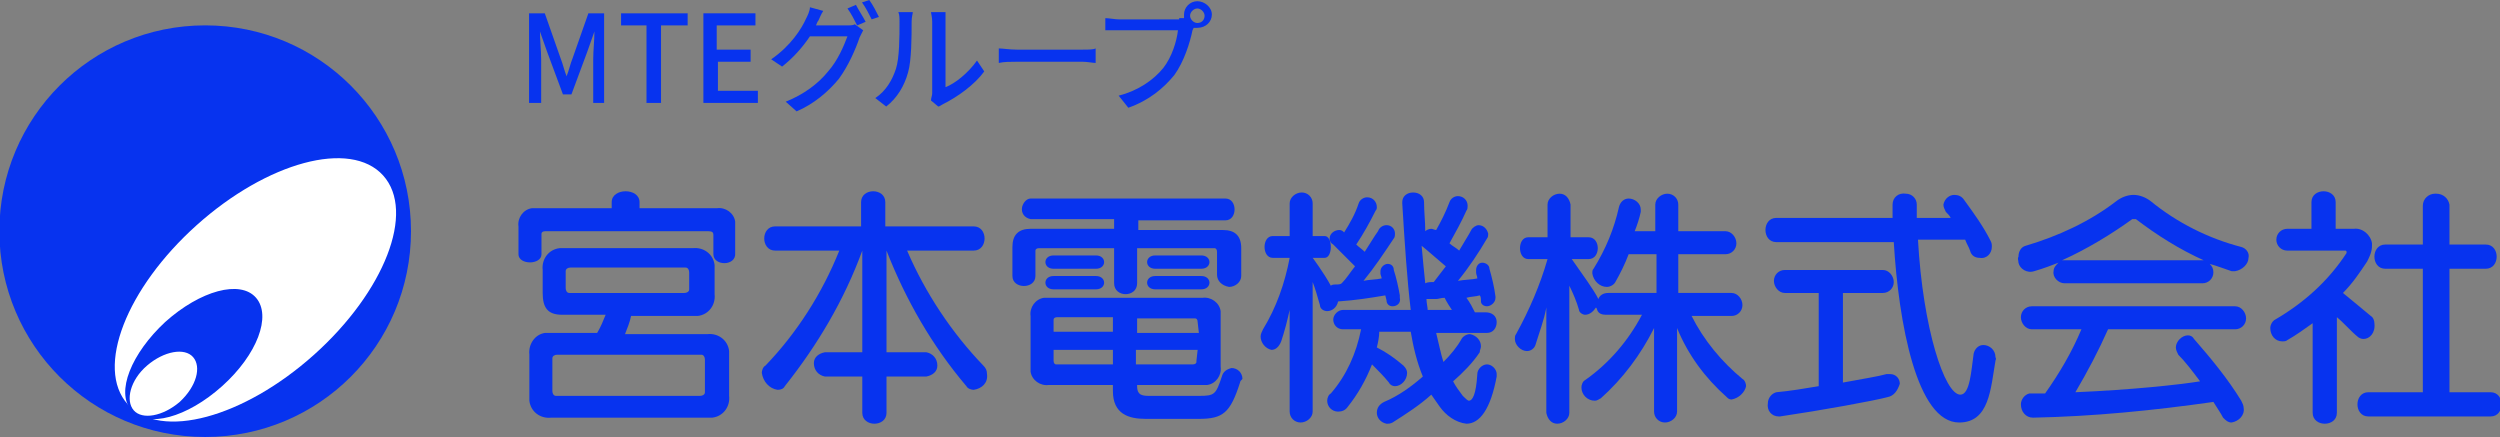
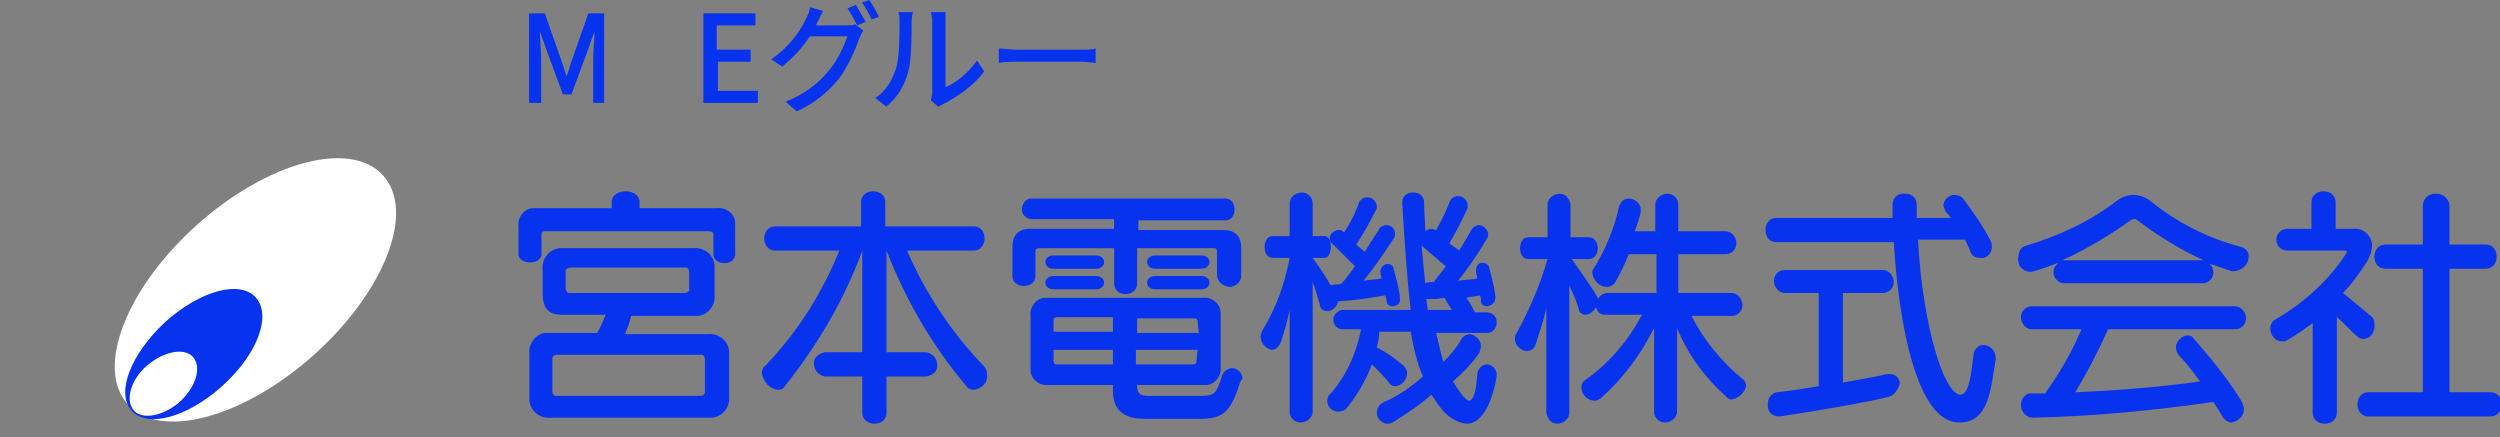
<svg xmlns="http://www.w3.org/2000/svg" version="1.1" id="レイヤー_1" x="0px" y="0px" width="206.5px" height="36.1px" viewBox="0 0 206.5 36.1" style="enable-background:new 0 0 206.5 36.1;" xml:space="preserve">
  <rect x="0" y="0" width="206.5" height="36.1" fill="#808080" stroke="none" />
  <style type="text/css">
	.st0{fill:#0733EF;}
	.st1{fill:#FFFFFF;}
	.st2{enable-background:new    ;}
</style>
  <g>
    <g id="グループ_53417" transform="translate(197.048 404.295)">
-       <path id="パス_36444" class="st0" d="M-163.1-385.2c0,9.4-7.6,17-17,17s-17-7.6-17-17c0-9.4,7.6-17,17-17c0,0,0,0,0,0    C-170.7-402.2-163.1-394.6-163.1-385.2" />
      <path id="パス_36445" class="st1" d="M-171.1-375c-5.8,5.2-12.7,7.1-15.4,4.1c-2.7-3-0.1-9.6,5.7-14.8s12.7-7.1,15.4-4.1    S-165.3-380.2-171.1-375" />
      <path id="パス_36446" class="st0" d="M-178.7-372.4c-2.9,2.6-6.2,3.5-7.5,2s0-4.7,2.8-7.3c2.9-2.6,6.2-3.5,7.5-2    S-175.8-375-178.7-372.4" />
      <path id="パス_36447" class="st1" d="M-182.2-371.1c-1.4,1.2-3.1,1.5-3.8,0.7s-0.3-2.5,1.1-3.7c1.4-1.2,3.1-1.5,3.8-0.7    S-180.8-372.4-182.2-371.1" />
    </g>
    <g id="グループ_53416" transform="translate(239.926 417.899)">
      <path id="パス_36448" class="st0" d="M-181-396.9v-1.6c0-0.2-0.1-0.3-0.4-0.3h-13.5c-0.2,0-0.3,0.1-0.3,0.2c0,0,0,0.1,0,0.1v1.6    c0,0.9-1.9,0.9-1.9,0v-2.3c-0.1-0.7,0.4-1.4,1.1-1.5c0.1,0,0.3,0,0.4,0h6.2v-0.5c0-1.2,2.3-1.2,2.3,0v0.5h6.4    c0.7-0.1,1.4,0.4,1.5,1.1c0,0.1,0,0.3,0,0.4v2.2C-179.1-395.9-181-395.9-181-396.9 M-181.5-383.4h-12.9c-0.9,0.1-1.7-0.5-1.8-1.4    c0-0.2,0-0.3,0-0.5v-3.3c-0.1-0.9,0.5-1.7,1.3-1.8c0.2,0,0.3,0,0.5,0h3.8c0.3-0.5,0.5-1,0.7-1.5h-3.6c-1.2,0-1.6-0.6-1.6-1.8v-1.9    c-0.1-0.9,0.5-1.7,1.4-1.8c0.2,0,0.3,0,0.5,0h10.5c0.9-0.1,1.7,0.5,1.8,1.4c0,0.2,0,0.3,0,0.5v1.9c0.1,0.9-0.5,1.7-1.4,1.8    c-0.1,0-0.3,0-0.5,0h-5c-0.1,0.5-0.3,1-0.5,1.5h6.8c0.9-0.1,1.7,0.5,1.8,1.4c0,0.1,0,0.3,0,0.4v3.3c0.1,0.9-0.5,1.7-1.4,1.8    C-181.2-383.4-181.4-383.4-181.5-383.4 M-181.7-388.2c0-0.2-0.1-0.4-0.3-0.4c0,0-0.1,0-0.1,0h-11.8c-0.2,0-0.4,0.1-0.4,0.3    c0,0,0,0.1,0,0.1l0,2.6c0,0.2,0.1,0.4,0.3,0.4c0,0,0.1,0,0.1,0h11.8c0.2,0,0.4-0.1,0.4-0.3c0,0,0-0.1,0-0.1L-181.7-388.2z     M-183-395.4c0-0.2-0.1-0.4-0.3-0.4c0,0-0.1,0-0.1,0h-9.4c-0.2,0-0.4,0.1-0.4,0.3c0,0,0,0.1,0,0.1v1.3c0,0.2,0.1,0.4,0.3,0.4    c0,0,0.1,0,0.1,0h9.4c0.2,0,0.4-0.1,0.4-0.3c0,0,0-0.1,0-0.1V-395.4z" />
      <path id="パス_36449" class="st0" d="M-159.5-385.7c-0.2,0-0.5-0.1-0.6-0.3c-2.8-3.3-5-7.1-6.6-11.2v8.4h3.3    c0.5,0.1,0.9,0.5,0.9,1.1c0,0.5-0.4,0.8-0.9,0.9h-3.3v3c0,1.2-2,1.2-2,0v-3h-3.1c-0.5-0.1-0.9-0.5-0.9-1.1c0-0.5,0.4-0.8,0.9-0.9    h3.1v-8.4c-1.5,4.1-3.7,7.8-6.4,11.2c-0.1,0.2-0.3,0.3-0.6,0.3c-0.7-0.1-1.2-0.7-1.3-1.4c0-0.2,0.1-0.5,0.3-0.6    c2.6-2.7,4.7-6,6.1-9.5h-5.3c-1.2,0-1.2-2,0-2h7.1v-2c0-1.2,2-1.2,2,0v2h7.3c1.2,0,1.2,2,0,2h-5.5c1.5,3.5,3.7,6.8,6.3,9.5    c0.2,0.2,0.3,0.4,0.3,0.7C-158.3-386.3-158.8-385.8-159.5-385.7" />
      <path id="パス_36450" class="st0" d="M-139.4-395.2v-1.9c0-0.2-0.1-0.3-0.2-0.3c0,0-0.1,0-0.1,0h-6.3v2.9c0,1.2-1.9,1.2-1.9,0    v-2.9h-6.2c-0.2,0-0.3,0.1-0.3,0.2c0,0,0,0.1,0,0.1v2c0,1.1-1.9,1.1-1.9,0v-2.4c0-1,0.5-1.5,1.5-1.5h6.9v-0.8h-6.9    c-0.5-0.1-0.8-0.5-0.7-1c0.1-0.4,0.4-0.7,0.7-0.7h16.1c1,0,1,1.8,0,1.8h-7.2v0.8h7c1,0,1.5,0.5,1.5,1.5v2.3c0,0.5-0.5,0.9-1,0.9    C-139-394.3-139.4-394.7-139.4-395.2 M-137.5-386.3c-0.8,2.5-1.4,3-3.4,3h-4.4c-1.4,0-2.7-0.4-2.7-2.3v-0.5h-5.3    c-0.7,0.1-1.4-0.4-1.5-1.1c0-0.1,0-0.3,0-0.4v-4.2c-0.1-0.7,0.4-1.4,1.1-1.5c0.1,0,0.3,0,0.4,0h12.7c0.7-0.1,1.4,0.4,1.5,1.1    c0,0.1,0,0.3,0,0.4v4.2c0.1,0.7-0.4,1.4-1.1,1.5c-0.1,0-0.3,0-0.4,0h-5.4v0.1c0,0.8,0.5,0.8,1.1,0.8h4c1.3,0,1.4-0.1,1.9-1.6    c0.1-0.4,0.4-0.6,0.8-0.7c0.5,0,0.9,0.4,0.9,0.9C-137.4-386.5-137.5-386.4-137.5-386.3 M-152.9-395.7c-0.9,0-0.9-1.1,0-1.1h3.5    c0.9,0,0.9,1.1,0,1.1H-152.9z M-152.9-394c-0.9,0-0.9-1.1,0-1.1h3.5c0.9,0,0.9,1.1,0,1.1H-152.9z M-148-391.7h-4.6    c-0.2,0-0.3,0.1-0.3,0.2c0,0,0,0.1,0,0.1v0.9h4.9L-148-391.7z M-148-389h-4.9v0.9c0,0.2,0.1,0.3,0.2,0.3c0,0,0.1,0,0.1,0h4.6    L-148-389z M-141-391.3c0-0.2-0.1-0.3-0.2-0.3c0,0-0.1,0-0.1,0h-4.7v1.2h5.1L-141-391.3z M-141-389h-5.1v1.2h4.7    c0.2,0,0.3-0.1,0.3-0.2c0,0,0-0.1,0-0.1L-141-389z M-144.5-395.7c-0.9,0-0.9-1.1,0-1.1h3.8c0.9,0,0.9,1.1,0,1.1H-144.5z     M-144.5-394c-0.9,0-0.9-1.1,0-1.1h3.8c0.9,0,0.9,1.1,0,1.1H-144.5z" />
      <path id="パス_36451" class="st0" d="M-124.9-392.6c-0.3,0-0.5-0.2-0.5-0.5l-0.1-0.4c-1.2,0.2-2.4,0.4-3.9,0.5    c-0.1,0.5-0.5,0.8-0.9,0.8c-0.3,0-0.6-0.2-0.6-0.5c-0.2-0.7-0.4-1.4-0.6-1.9v10.7c0,0.5-0.5,0.9-1,0.9c-0.5,0-0.9-0.4-0.9-0.9    v-8.4c-0.2,0.9-0.4,1.7-0.7,2.6c-0.2,0.5-0.5,0.7-0.8,0.7c-0.5-0.1-0.9-0.6-0.9-1.1c0-0.2,0.1-0.4,0.2-0.6    c1.1-1.8,1.8-3.8,2.2-5.9h-1.4c-0.9,0-0.9-1.8,0-1.8h1.4v-2.7c0-0.5,0.5-0.9,1-0.9c0.5,0,0.9,0.4,0.9,0.9v2.7h1    c0.3,0,0.5,0.4,0.5,0.9c0,0.5-0.2,0.9-0.5,0.9h-1c0,0,0.9,1.2,1.5,2.3c0.1-0.1,0.3-0.1,0.4-0.1c0.2,0,0.4,0,0.5-0.1    c0.4-0.4,0.7-0.9,1.1-1.4c-0.6-0.6-1.2-1.2-1.8-1.8c-0.2-0.1-0.3-0.3-0.3-0.5c0-0.4,0.4-0.7,0.8-0.7c0.2,0,0.3,0.1,0.4,0.2    c0.5-0.8,0.9-1.5,1.2-2.4c0.1-0.3,0.4-0.5,0.7-0.5c0.5,0,0.8,0.4,0.8,0.8c0,0.1,0,0.2-0.1,0.3c-0.5,1-1,1.9-1.6,2.8    c0.2,0.2,0.5,0.4,0.7,0.6c0.4-0.6,0.8-1.3,1.1-1.7c0.1-0.3,0.4-0.5,0.7-0.5c0.4,0,0.7,0.3,0.7,0.7c0,0.1,0,0.3-0.1,0.4    c-0.8,1.2-1.6,2.4-2.5,3.5c0.4-0.1,1.1-0.1,1.5-0.2c0-0.1-0.1-0.3-0.1-0.4c0-0.1,0-0.1,0-0.2c0-0.3,0.3-0.6,0.6-0.6    c0.3,0,0.5,0.2,0.5,0.5c0.2,0.6,0.4,1.5,0.5,2.1c0,0.1,0,0.1,0,0.2C-124.2-392.9-124.5-392.6-124.9-392.6    C-124.9-392.6-124.9-392.6-124.9-392.6 M-118.8-382.9c-0.9-0.1-1.7-0.7-2.2-1.4c-0.2-0.3-0.5-0.7-0.7-1c-1,0.9-2.1,1.6-3.2,2.3    c-0.2,0.1-0.3,0.1-0.5,0.1c-0.5-0.1-0.8-0.5-0.8-0.9c0-0.4,0.2-0.7,0.6-0.9c1.2-0.5,2.3-1.3,3.2-2.1c-0.5-1.2-0.8-2.5-1-3.7h-2.6    c0,0.4-0.1,0.9-0.2,1.3c0.8,0.4,1.5,0.9,2.2,1.5c0.2,0.2,0.3,0.4,0.3,0.6c0,0.6-0.5,1.1-1,1.1c-0.2,0-0.4-0.1-0.5-0.3    c-0.4-0.5-0.9-1-1.4-1.5c-0.5,1.3-1.2,2.5-2,3.5c-0.2,0.3-0.5,0.4-0.8,0.4c-0.5,0-0.9-0.4-0.9-0.9c0-0.2,0.1-0.5,0.3-0.6    c1.3-1.5,2.1-3.3,2.5-5.3h-1.5c-0.5,0-0.8-0.4-0.8-0.8s0.4-0.8,0.8-0.8h5.6c-0.3-2.5-0.5-5.5-0.7-8.8v-0.1c0-0.5,0.4-0.8,0.9-0.8    c0,0,0,0,0,0c0.5,0,0.9,0.3,0.9,0.8c0,0,0,0,0,0c0,0.8,0.1,1.6,0.1,2.4c0.1-0.1,0.3-0.2,0.5-0.2c0.1,0,0.3,0.1,0.4,0.1    c0.4-0.7,0.8-1.5,1.1-2.3c0.1-0.3,0.4-0.5,0.7-0.5c0.4,0,0.8,0.3,0.8,0.8c0,0.1,0,0.3-0.1,0.4c-0.4,0.9-0.9,1.8-1.4,2.7    c0.2,0.2,0.6,0.4,0.8,0.6c0.4-0.7,0.8-1.3,1-1.7c0.1-0.2,0.4-0.4,0.6-0.4c0.4,0,0.7,0.3,0.8,0.7c0,0.1,0,0.3-0.1,0.4    c-0.7,1.2-1.5,2.4-2.4,3.5c0.5-0.1,1.2-0.1,1.6-0.2c0-0.2-0.1-0.3-0.1-0.5c0-0.1,0-0.1,0-0.2c0-0.3,0.2-0.6,0.5-0.6c0,0,0,0,0,0    c0.3,0,0.6,0.2,0.6,0.5c0.2,0.7,0.4,1.5,0.5,2.3c0,0,0,0.1,0,0.1c0,0.4-0.4,0.7-0.7,0.7c0,0,0,0,0,0c-0.3,0-0.5-0.2-0.5-0.4    c0,0,0,0,0,0c0-0.2,0-0.4-0.1-0.5c-0.3,0.1-0.8,0.1-1.1,0.2c0.3,0.4,0.5,0.8,0.7,1.2h0.9c0.5,0,0.9,0.3,0.9,0.8    c0,0.5-0.3,0.9-0.8,0.9c0,0-0.1,0-0.1,0h-4.1c0.2,0.8,0.4,1.8,0.6,2.4c0.6-0.6,1.1-1.2,1.5-1.9c0.1-0.2,0.4-0.4,0.7-0.4    c0.5,0.1,0.9,0.5,0.9,1c0,0.2-0.1,0.3-0.1,0.5c-0.6,0.9-1.4,1.7-2.2,2.4c0.2,0.4,0.5,0.8,0.8,1.2c0.2,0.2,0.4,0.4,0.5,0.4    c0.3,0,0.6-0.5,0.7-2.2c0-0.4,0.4-0.8,0.8-0.8c0,0,0,0,0,0c0.4,0,0.8,0.4,0.8,0.8c0,0,0,0.1,0,0.1v0.1    C-116.8-384.1-117.7-382.9-118.8-382.9 M-122.5-397.6c0.1,1.1,0.2,2.2,0.3,3.1c0.2-0.1,0.4-0.1,0.7-0.1c0.3-0.4,0.7-0.9,1-1.3    C-121.1-396.4-122-397.2-122.5-397.6 M-120.6-393.3c-0.3,0-0.5,0.1-0.7,0.1c-0.2,0-0.4,0-0.5,0c-0.1,0-0.2,0-0.3,0    c0,0.3,0.1,0.7,0.1,0.9h2C-120.2-392.6-120.4-392.9-120.6-393.3" />
      <path id="パス_36452" class="st0" d="M-96.9-384.9c-0.2,0-0.3-0.1-0.4-0.2c-1.8-1.6-3.2-3.5-4.1-5.7v6.9c0,0.5-0.5,0.9-1,0.9    c-0.5,0-0.9-0.4-0.9-0.9v-6.9c-1.1,2.2-2.6,4.2-4.4,5.8c-0.2,0.1-0.3,0.2-0.5,0.2c-0.6,0-1.1-0.5-1.1-1.1c0-0.2,0.1-0.5,0.3-0.6    c2-1.4,3.6-3.3,4.7-5.4h-3c-0.3,0-0.6-0.1-0.7-0.4c0-0.1-0.1-0.2-0.1-0.2c-0.2,0.3-0.5,0.6-0.9,0.6c-0.2,0-0.5-0.2-0.5-0.4    c-0.2-0.7-0.5-1.4-0.8-2v10.5c0,0.5-0.5,0.9-1,0.9c-0.5,0-0.8-0.4-0.9-0.9v-8.7c-0.2,1.1-0.6,2.1-0.9,3.1    c-0.1,0.3-0.4,0.5-0.7,0.5c-0.5,0-1-0.5-1-1c0-0.1,0-0.3,0.1-0.4c1.1-2,2-4.1,2.6-6.2h-1.6c-0.9,0-0.9-1.8,0-1.8h1.6v-2.7    c0-0.5,0.5-0.9,1-0.9c0.5,0,0.8,0.4,0.9,0.9v2.7h1.5c1,0,1,1.8,0,1.8h-1.4c0.9,1.3,1.8,2.5,2.2,3.3c0.1-0.3,0.4-0.5,0.8-0.5h4    v-3.2h-2.3c-0.3,0.8-0.7,1.6-1.1,2.3c-0.1,0.2-0.4,0.4-0.7,0.4c-0.6,0-1.1-0.5-1.2-1.1c0-0.2,0-0.3,0.1-0.4c1-1.6,1.7-3.3,2.1-5.1    c0.1-0.4,0.4-0.7,0.8-0.7c0.5,0,1,0.4,1,0.9c0,0.1,0,0.1,0,0.2c-0.1,0.5-0.3,1.1-0.5,1.6h1.7v-2.2c0-0.5,0.5-0.9,1-0.9    c0.5,0,0.9,0.4,0.9,0.9v2.2h3.9c0.5,0,0.9,0.5,0.9,1c0,0.5-0.4,0.9-0.9,0.9h-3.9v3.2h4.4c0.5,0,0.9,0.5,0.9,1    c0,0.5-0.4,0.9-0.9,0.9h-3.3c1,2,2.5,3.8,4.2,5.2c0.2,0.1,0.3,0.4,0.3,0.6C-95.8-385.5-96.3-385-96.9-384.9" />
      <path id="パス_36453" class="st0" d="M-84-385.1c-1.1,0.3-5.5,1.1-8.9,1.6h-0.1c-0.6,0-1-0.5-0.9-1.1c0,0,0,0,0,0    c0-0.4,0.3-0.8,0.7-0.9c1.1-0.1,2.3-0.3,3.5-0.5v-7.7h-2.8c-0.5,0-0.9-0.5-0.9-1c0-0.5,0.4-0.9,0.9-0.9h8.1c0.5,0,0.9,0.5,0.9,1    c0,0.5-0.4,0.9-0.9,0.9h-3.3v7.4c1.6-0.3,2.9-0.5,3.6-0.7c0.1,0,0.2,0,0.3,0c0.5,0,0.8,0.4,0.8,0.8c0,0,0,0,0,0    C-83.2-385.6-83.5-385.2-84-385.1 M-75.1-388.1c-0.4,2.3-0.5,5.1-3,5.1c-3.5,0-5-8.2-5.4-14.9h-9.7c-1.2,0-1.2-2,0-2h9.6v-1.1    c0-0.6,0.5-1,1.1-0.9c0.5,0,0.9,0.4,0.9,0.9v1.1h2.8c-0.1-0.2-0.2-0.3-0.4-0.5c-0.1-0.2-0.2-0.4-0.2-0.6c0.1-0.5,0.5-0.8,0.9-0.8    c0.3,0,0.6,0.1,0.8,0.4c0.8,1.1,1.6,2.2,2.2,3.4c0.1,0.2,0.1,0.3,0.1,0.5c0,0.5-0.4,1-1,0.9c-0.4,0-0.7-0.2-0.8-0.6    c-0.1-0.3-0.3-0.6-0.4-0.9h-3.9c0.4,7.3,2.2,12.8,3.5,12.8c0.8,0,0.9-2,1.1-3.4c0.1-0.4,0.4-0.7,0.8-0.7c0.5,0,1,0.4,1,1    C-75-388.2-75.1-388.2-75.1-388.1" />
      <path id="パス_36454" class="st0" d="M-55.3-395.5c-0.1,0-0.2,0-0.3,0c-0.3-0.1-1.4-0.5-1.8-0.6c0.2,0.2,0.3,0.4,0.3,0.7    c0,0.5-0.4,0.9-0.9,0.9c0,0,0,0,0,0h-11.4c-0.5,0-1-0.5-0.9-1c0-0.3,0.2-0.5,0.4-0.7c-0.5,0.2-1.3,0.5-2,0.7    c-0.6,0.2-1.2-0.2-1.3-0.7c0-0.2-0.1-0.3,0-0.5c0-0.4,0.2-0.8,0.6-0.9c2.7-0.8,5.3-2,7.5-3.7c0.4-0.3,0.9-0.5,1.4-0.5    c0.5,0,1,0.2,1.4,0.5c2.2,1.8,4.8,3.1,7.5,3.8c0.4,0.1,0.7,0.5,0.6,0.9C-54.2-396.1-54.7-395.6-55.3-395.5 M-55.6-383    c-0.3,0-0.5-0.2-0.7-0.4c-0.2-0.4-0.5-0.8-0.8-1.3c-4.9,0.7-9.9,1.2-14.9,1.3H-72c-0.6,0-1-0.5-1-1.1c0,0,0,0,0,0    c0-0.4,0.3-0.8,0.7-0.9c0,0,0.1,0,0.1,0c0.4,0,0.8,0,1.2,0c1.2-1.7,2.2-3.4,3-5.3h-4.1c-0.5,0-0.9-0.5-0.9-1    c0-0.5,0.4-0.9,0.9-0.9h16.8c0.5,0,0.9,0.5,0.9,1c0,0.5-0.4,0.9-0.9,0.9h-10.5c-0.8,1.8-1.7,3.5-2.7,5.2c4.6-0.2,8.4-0.6,10.3-0.9    c-0.6-0.8-1.2-1.6-1.8-2.2c-0.1-0.2-0.2-0.4-0.2-0.6c0-0.5,0.5-1,1-1c0.2,0,0.4,0.1,0.5,0.3c1.4,1.6,2.8,3.3,3.9,5.1    c0.1,0.2,0.2,0.4,0.2,0.6C-54.5-383.6-55-383.1-55.6-383 M-63.5-399.8c-0.1,0-0.2,0-0.3,0c-1.8,1.3-3.8,2.5-5.8,3.4h11.7    C-59.9-397.3-61.8-398.5-63.5-399.8" />
      <path id="パス_36455" class="st0" d="M-44.7-389.9c-0.2,0-0.4-0.1-0.5-0.2c-0.5-0.4-1.2-1.2-1.7-1.6v7.9c0,1.2-2,1.2-2,0v-7.4    c-0.7,0.5-1.4,1-2.1,1.4c-0.1,0.1-0.3,0.1-0.4,0.1c-0.6,0-1-0.5-1-1.1c0-0.3,0.2-0.6,0.4-0.7c2.4-1.4,4.4-3.2,5.9-5.5    c0,0,0-0.1,0-0.1c0,0,0-0.1-0.1-0.1h-4.8c-0.5,0-0.9-0.4-0.9-0.9c0-0.5,0.4-0.9,0.9-0.9h2v-2.2c0-1.2,2-1.2,2,0v2.2h1.5    c0.7-0.1,1.4,0.5,1.5,1.2c0,0.1,0,0.2,0,0.2c0,0.5-0.2,0.9-0.4,1.3c-0.6,0.9-1.2,1.8-2,2.6c0.5,0.4,1.7,1.4,2.3,1.9    c0.2,0.1,0.3,0.4,0.3,0.6C-43.7-390.4-44.2-389.9-44.7-389.9 M-44.3-383.5c-1.2,0-1.2-2,0-2h4.5v-10.2h-3.1c-1.2,0-1.2-2,0-2h3.1    v-3.2c0-0.6,0.5-1,1-1c0,0,0.1,0,0.1,0c0.6,0,1,0.4,1.1,0.9c0,0,0,0,0,0.1v3.2h3c1.2,0,1.2,2,0,2h-3v10.2h3.4c1.2,0,1.2,2,0,2    L-44.3-383.5z" />
    </g>
    <g class="st2">
      <path class="st0" d="M43.7,1.1h1.3l1.3,3.7c0.2,0.5,0.3,1,0.5,1.5h0c0.2-0.5,0.3-1,0.5-1.5l1.3-3.7h1.3v7.4H49V4.9    c0-0.7,0.1-1.6,0.1-2.3h0l-0.6,1.7l-1.3,3.5h-0.7l-1.3-3.5l-0.6-1.7h0c0,0.7,0.1,1.6,0.1,2.3v3.6h-1V1.1z" />
-       <path class="st0" d="M53.5,2.1h-2.2v-1h5.5v1h-2.2v6.4h-1.2V2.1z" />
      <path class="st0" d="M58.1,1.1h4.3v1h-3.2v2H62v1h-2.7v2.4h3.3v1h-4.5V1.1z" />
      <path class="st0" d="M69.9,2.1c0.3,0,0.6,0,0.7-0.1l0.7,0.5c-0.1,0.2-0.2,0.4-0.3,0.6c-0.3,0.9-0.9,2.3-1.7,3.4    c-0.9,1.1-2.1,2.1-3.5,2.7l-0.9-0.8c1.5-0.6,2.7-1.5,3.5-2.5C69.2,5,69.7,3.8,70,3h-3.1c-0.6,0.9-1.4,1.8-2.3,2.5l-0.9-0.6    c1.6-1.1,2.5-2.5,2.9-3.4c0.1-0.2,0.3-0.6,0.3-0.9L68,0.9c-0.2,0.3-0.3,0.6-0.4,0.8c-0.1,0.1-0.1,0.2-0.2,0.4H69.9z M70.7,0.4    c0.2,0.4,0.6,1,0.8,1.4l-0.7,0.3c-0.2-0.4-0.5-1-0.8-1.4L70.7,0.4z M71.8,0c0.3,0.4,0.6,1,0.8,1.4L72,1.6c-0.2-0.4-0.5-1-0.8-1.4    L71.8,0z" />
      <path class="st0" d="M72.3,8.1c0.9-0.6,1.4-1.5,1.7-2.4c0.3-0.9,0.3-2.7,0.3-3.9c0-0.3,0-0.6-0.1-0.8h1.2c0,0.1-0.1,0.4-0.1,0.8    C75.3,3,75.3,5,75,6c-0.3,1.1-0.9,2.1-1.8,2.8L72.3,8.1z M76.9,8.3c0-0.2,0.1-0.4,0.1-0.6V1.8c0-0.4-0.1-0.7-0.1-0.8h1.2    c0,0.1,0,0.4,0,0.8v5.4C78.9,6.9,80,6,80.7,5l0.6,0.9C80.5,7,79.1,8,77.9,8.6c-0.2,0.1-0.3,0.2-0.4,0.2L76.9,8.3z" />
      <path class="st0" d="M82.5,4c0.3,0,0.9,0.1,1.5,0.1h5.4c0.5,0,0.9,0,1.1-0.1v1.2c-0.2,0-0.7-0.1-1.1-0.1H84c-0.5,0-1.1,0-1.5,0.1    V4z" />
-       <path class="st0" d="M97.4,1.5c0.1,0,0.2,0,0.4,0c0-0.1,0-0.2,0-0.3c0-0.6,0.5-1.1,1.1-1.1c0.6,0,1.2,0.5,1.2,1.1    c0,0.6-0.5,1.1-1.2,1.1c-0.1,0-0.2,0-0.3,0l-0.1,0.2c-0.2,1-0.7,2.6-1.5,3.7c-0.9,1.1-2.1,2.1-3.8,2.7l-0.8-1    c1.6-0.4,2.9-1.3,3.7-2.3c0.7-0.9,1.1-2.2,1.2-3.1h-4.9c-0.4,0-0.8,0-1.1,0V1.5c0.3,0,0.8,0.1,1.1,0.1H97.4z M99.5,1.3    c0-0.3-0.3-0.6-0.6-0.6c-0.3,0-0.6,0.3-0.6,0.6s0.3,0.6,0.6,0.6C99.3,1.9,99.5,1.6,99.5,1.3z" />
    </g>
  </g>
</svg>